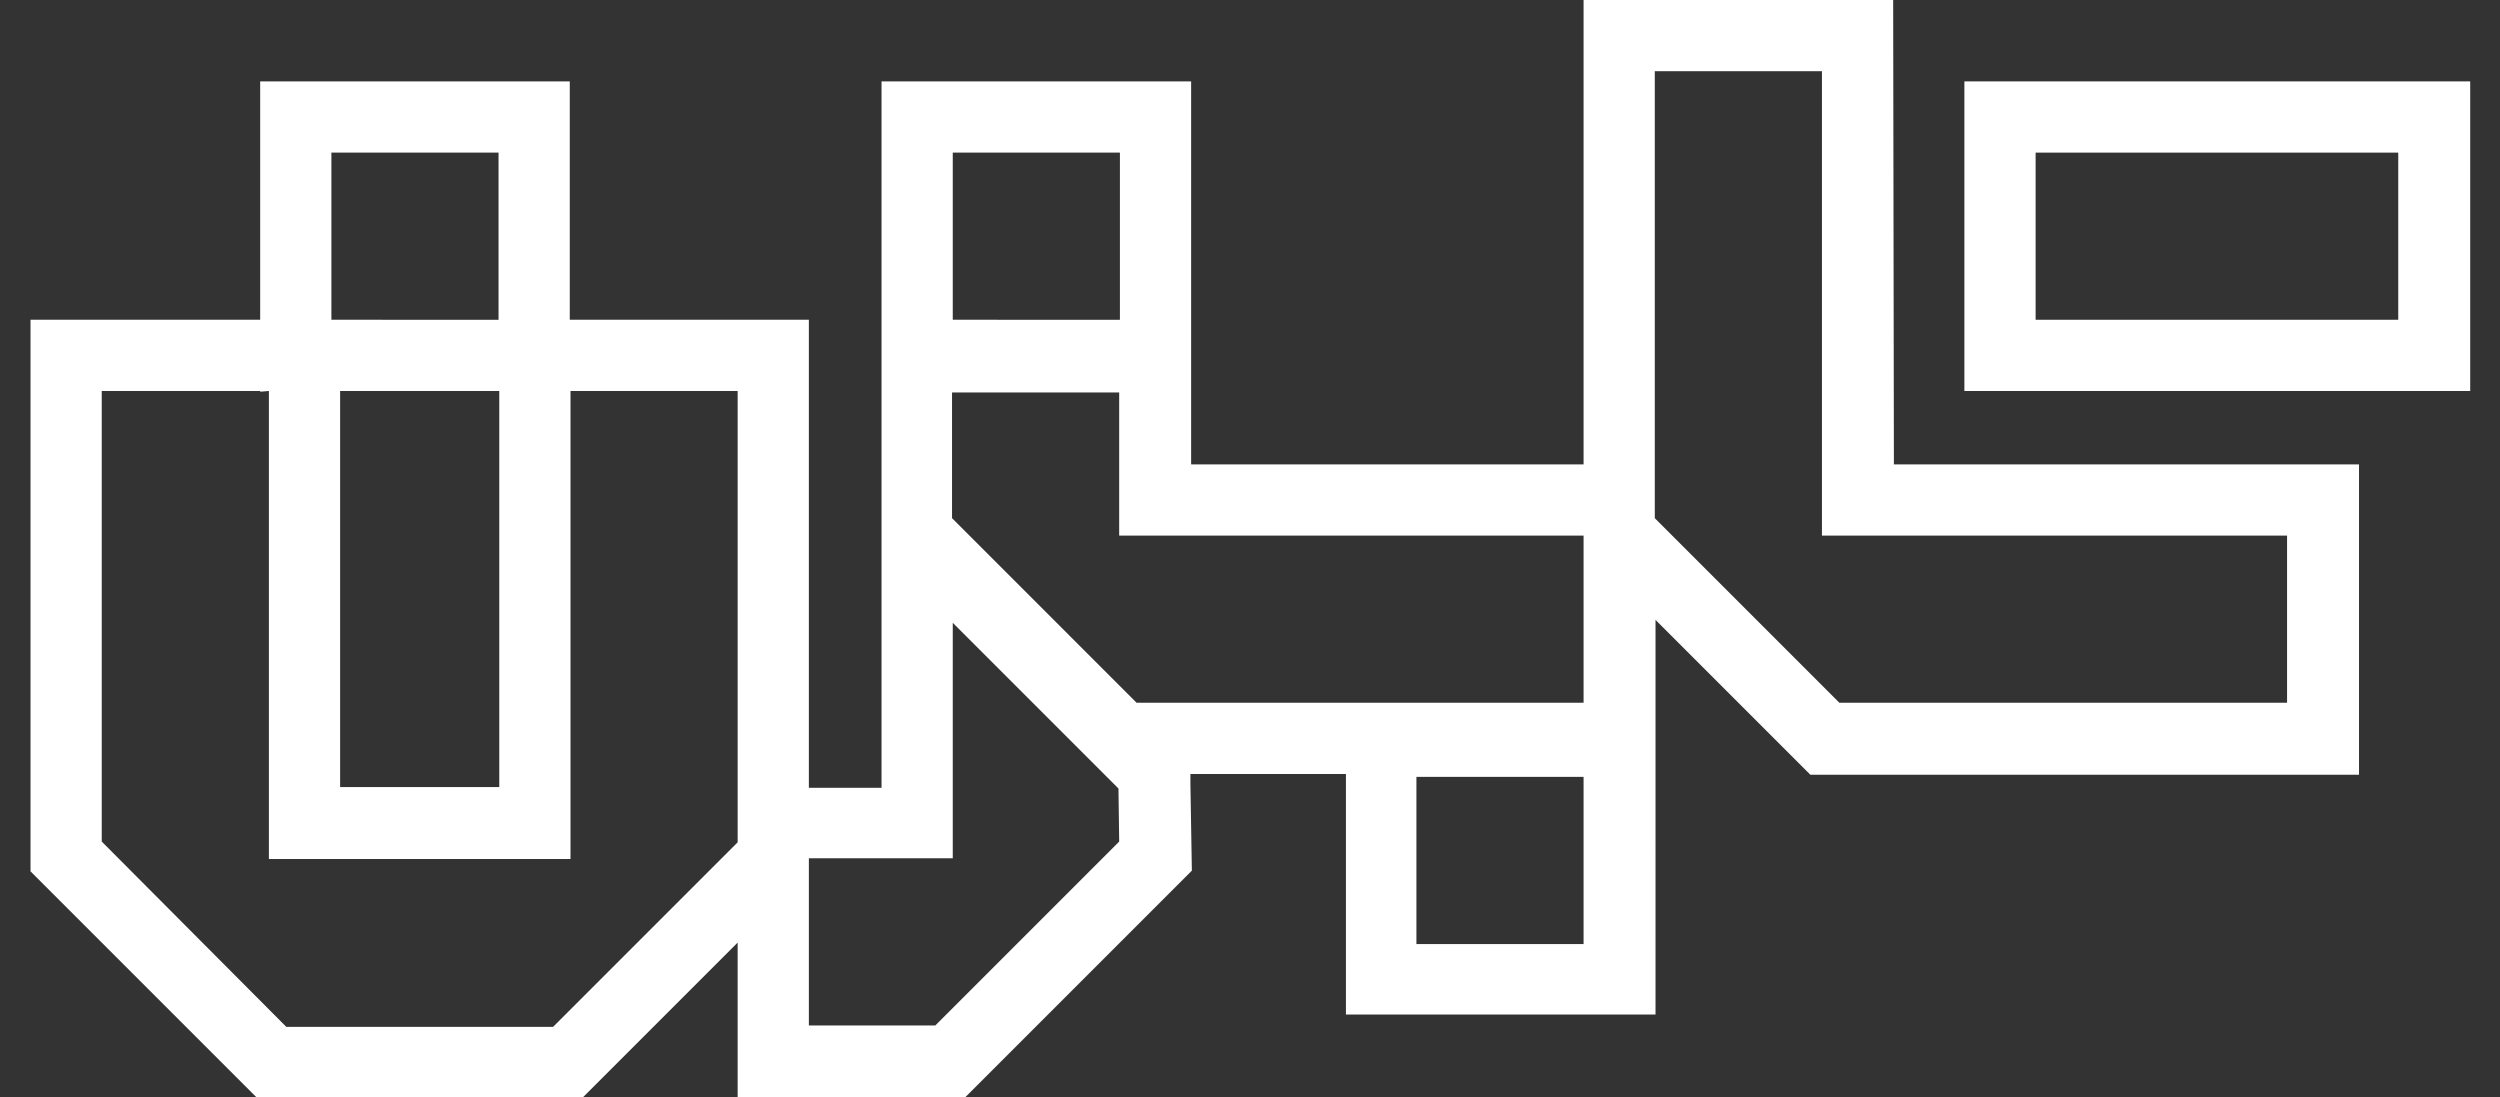
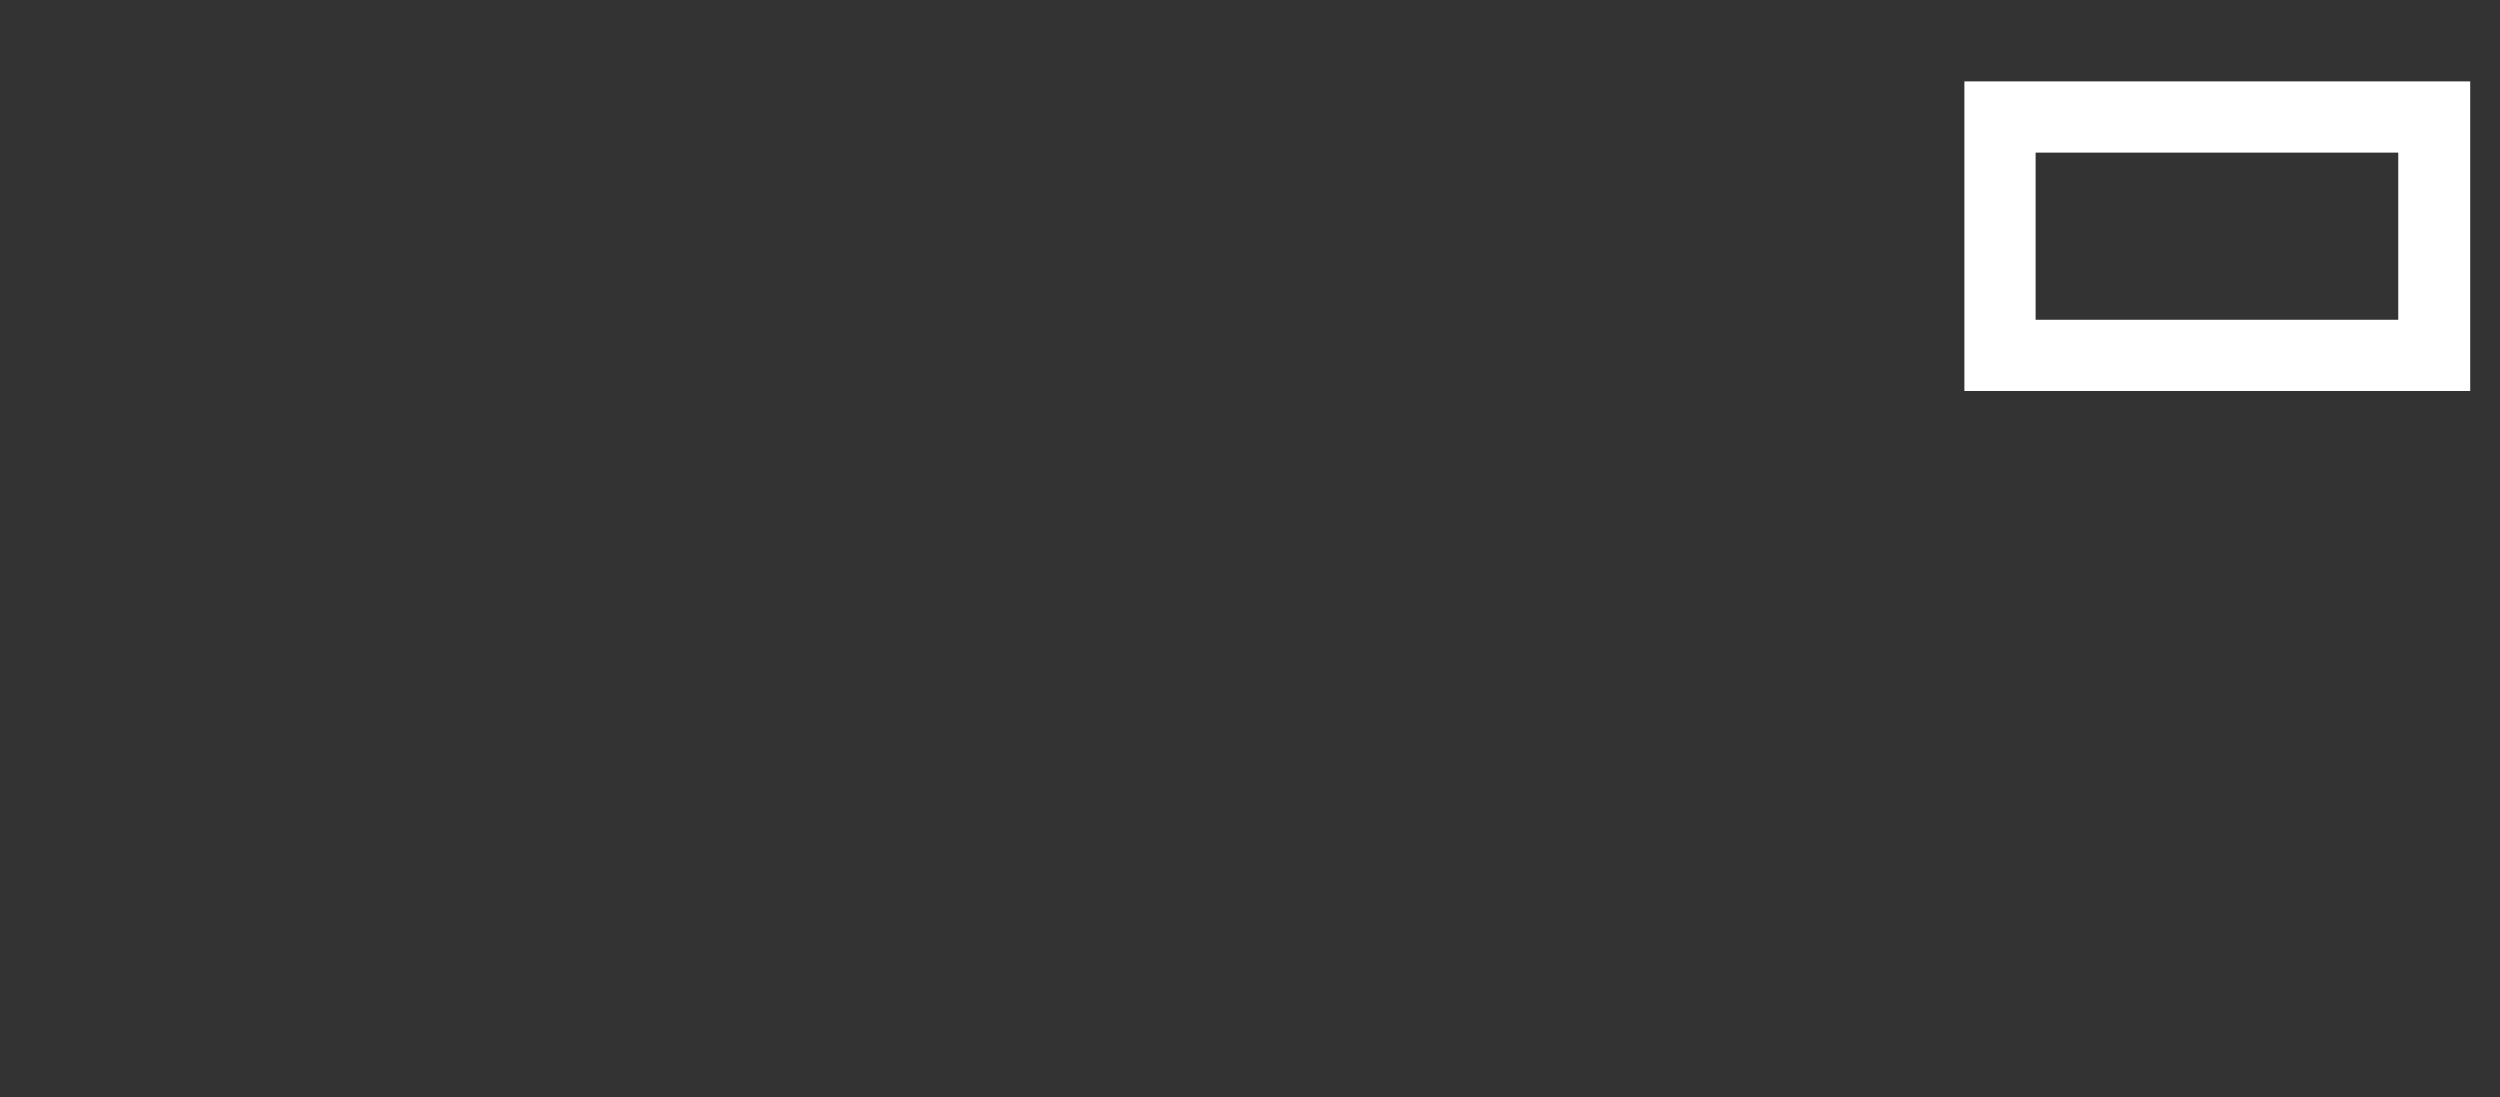
<svg xmlns="http://www.w3.org/2000/svg" id="Layer_1" x="0px" y="0px" viewBox="0 0 344 151" style="enable-background:new 0 0 344 151;" xml:space="preserve">
  <rect x="0" y="0" width="344" height="151" fill="#333333" stroke="none" />
  <style type="text/css">	.st0{fill:#FFFFFF;}</style>
  <g>
-     <path class="st0" d="M260.5,0h-42.6v63.9h-54V11.2h-42.6v68.4v28.8h-10V44H78.4V11.2H35.8V44H4.2v75.9L35.3,151h44.9l21.3-21.3V151   h31.3l31.2-31.2l-0.2-12v-1.3h21.4v33.1h42.6V85.3l21.3,21.3h75.5V63.9h-64L260.5,0L260.5,0z M314.7,73.7v23h-61.6l-25.4-25.4V9.8   h23v63.9C250.7,73.7,314.7,73.7,314.7,73.7z M217.9,106.9v23h-23v-23C194.9,106.9,217.9,106.9,217.9,106.9z M154,115.8l-25.3,25.3   h-17.4v-23h19.8V85.7l22.8,22.8L154,115.8z M217.9,73.7v23h-61.5L131,71.3V54h23v19.7H217.9z M131.1,44V21h23v23H131.1z M45.6,44   V21h23v23H46.8l0,0H45.6z M68.7,53.8v54.5H46.8V53.8H68.7z M37,53.8v64.4h41.5V53.8h23v62.1l-25.4,25.4H39.4L14,115.8v-62h21.8v0.1   L37,53.8L37,53.8z" />
-     <path class="st0" d="M270.3,11.2v42.6h69.6V11.2H270.3z M330,21v23h-49.9V21H330z" />
+     <path class="st0" d="M270.3,11.2v42.6h69.6V11.2H270.3z M330,21v23h-49.9V21z" />
  </g>
</svg>